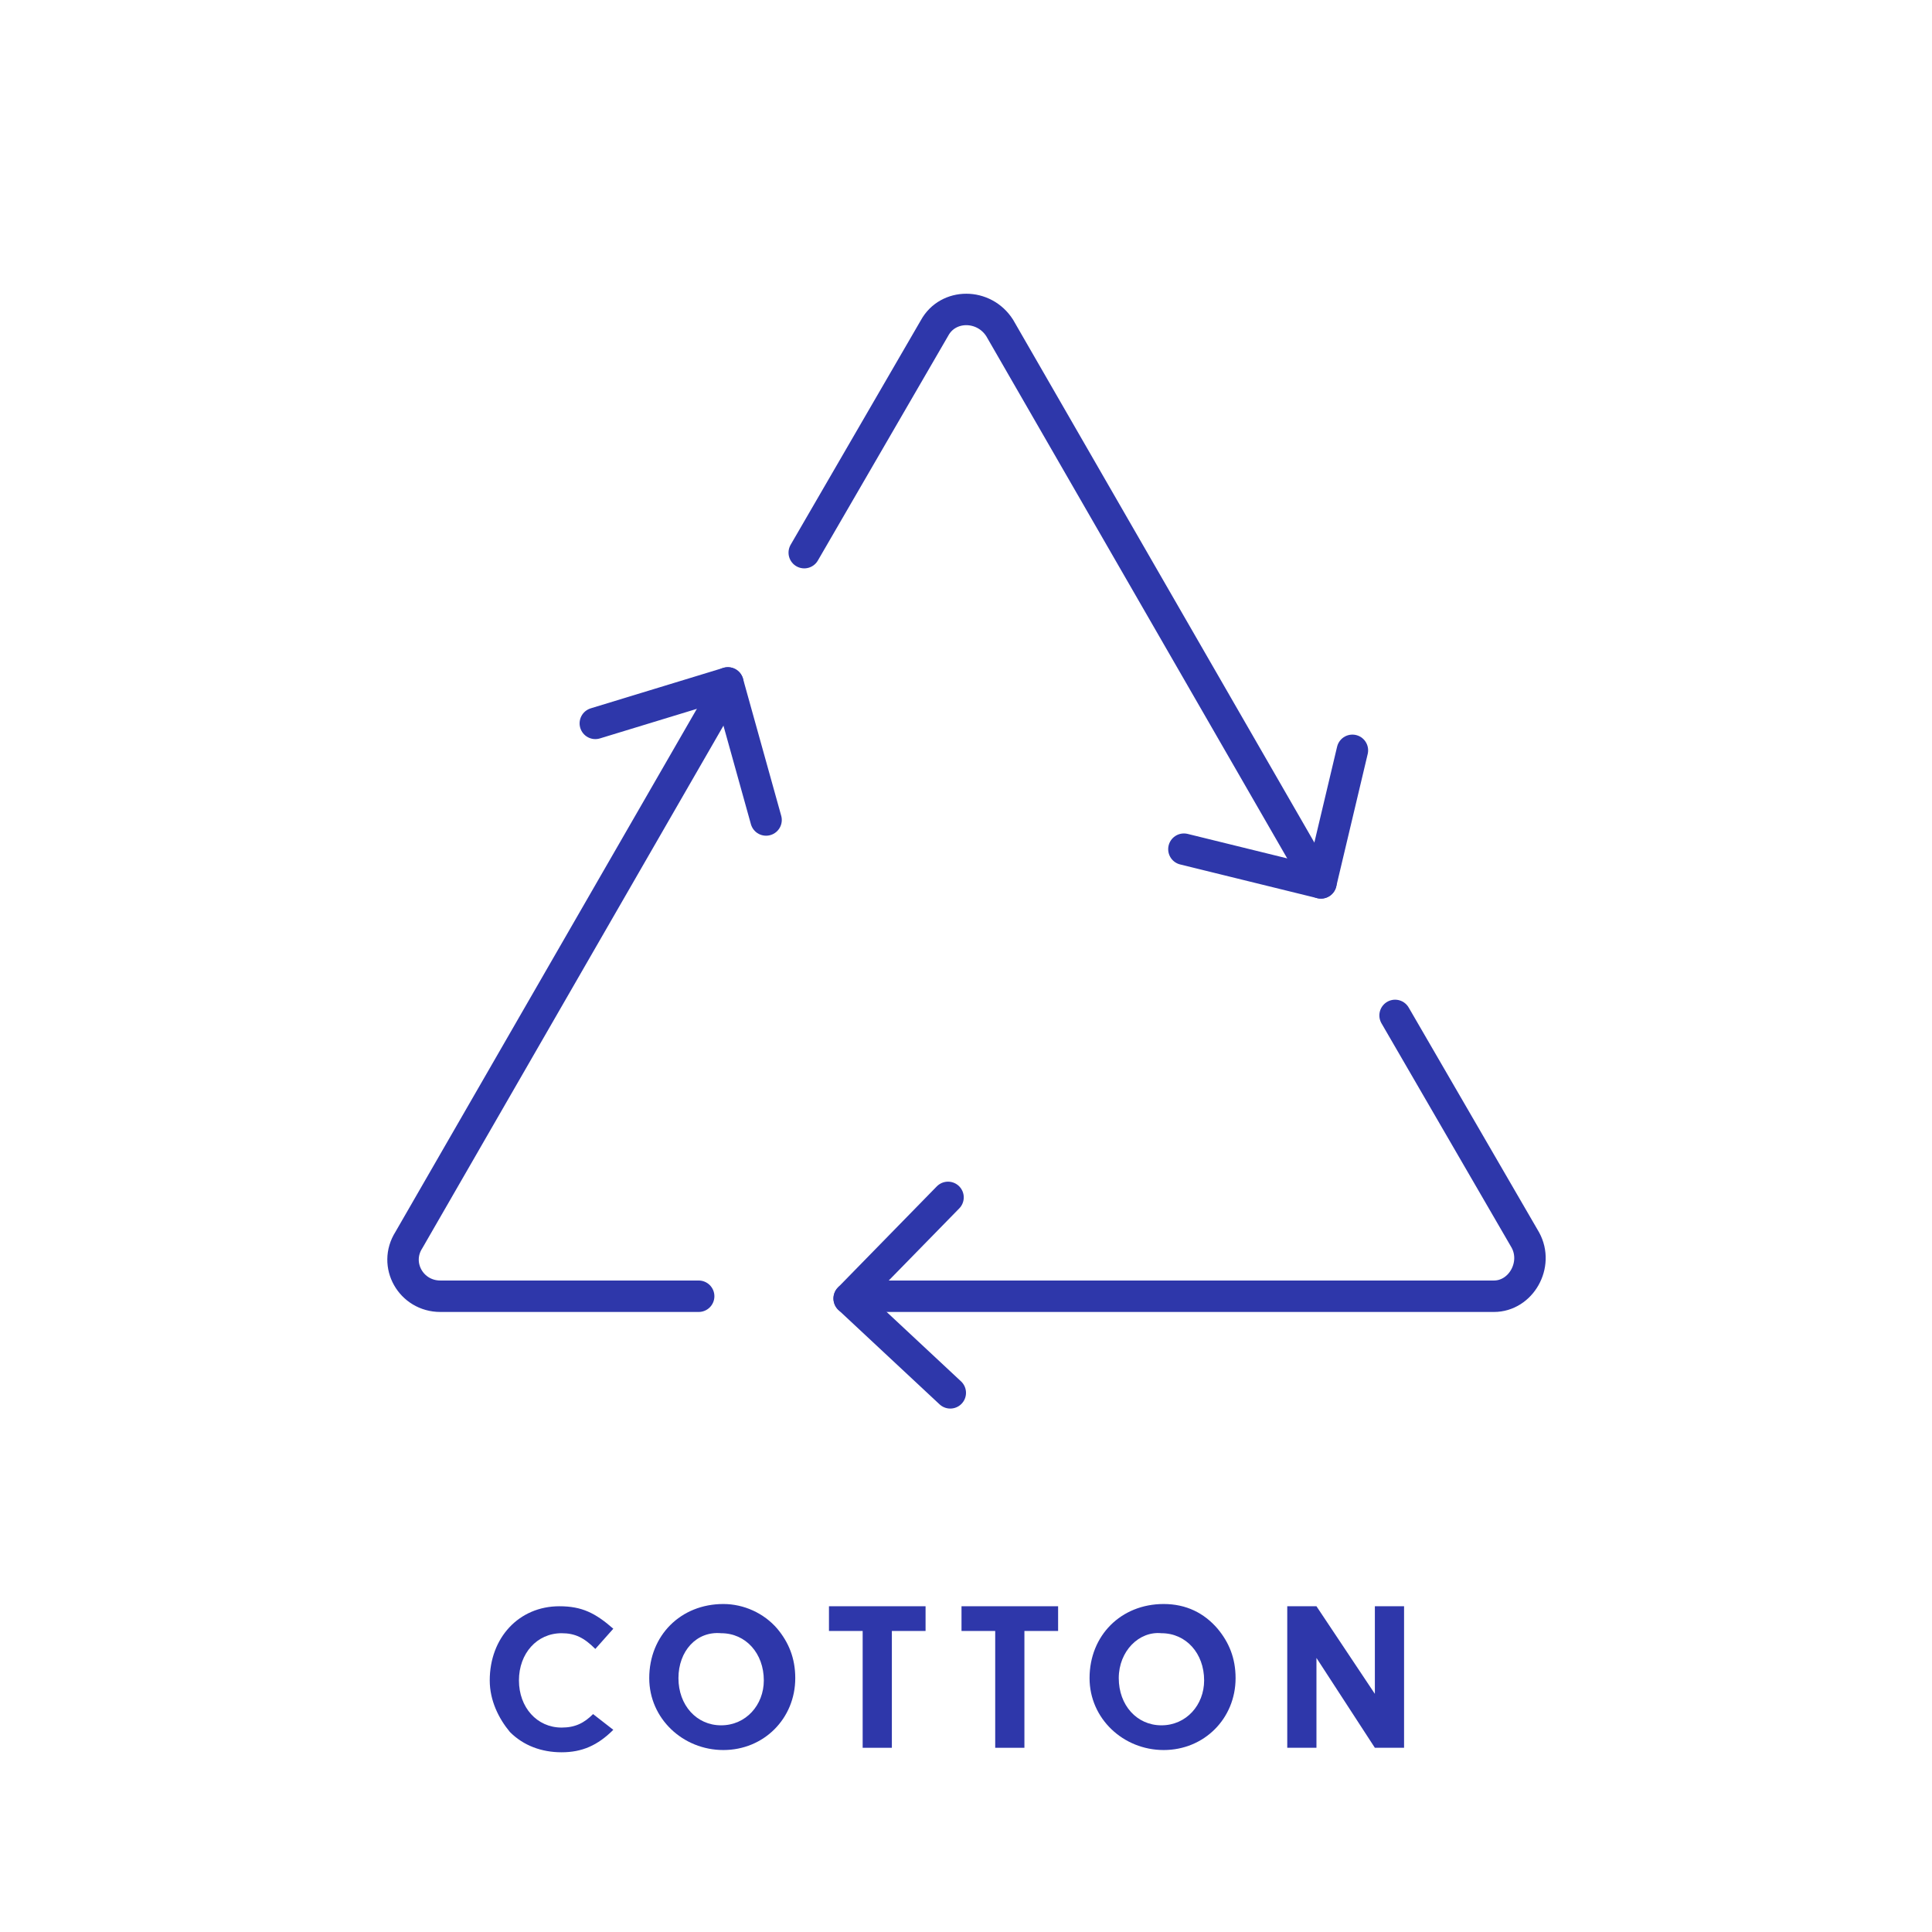
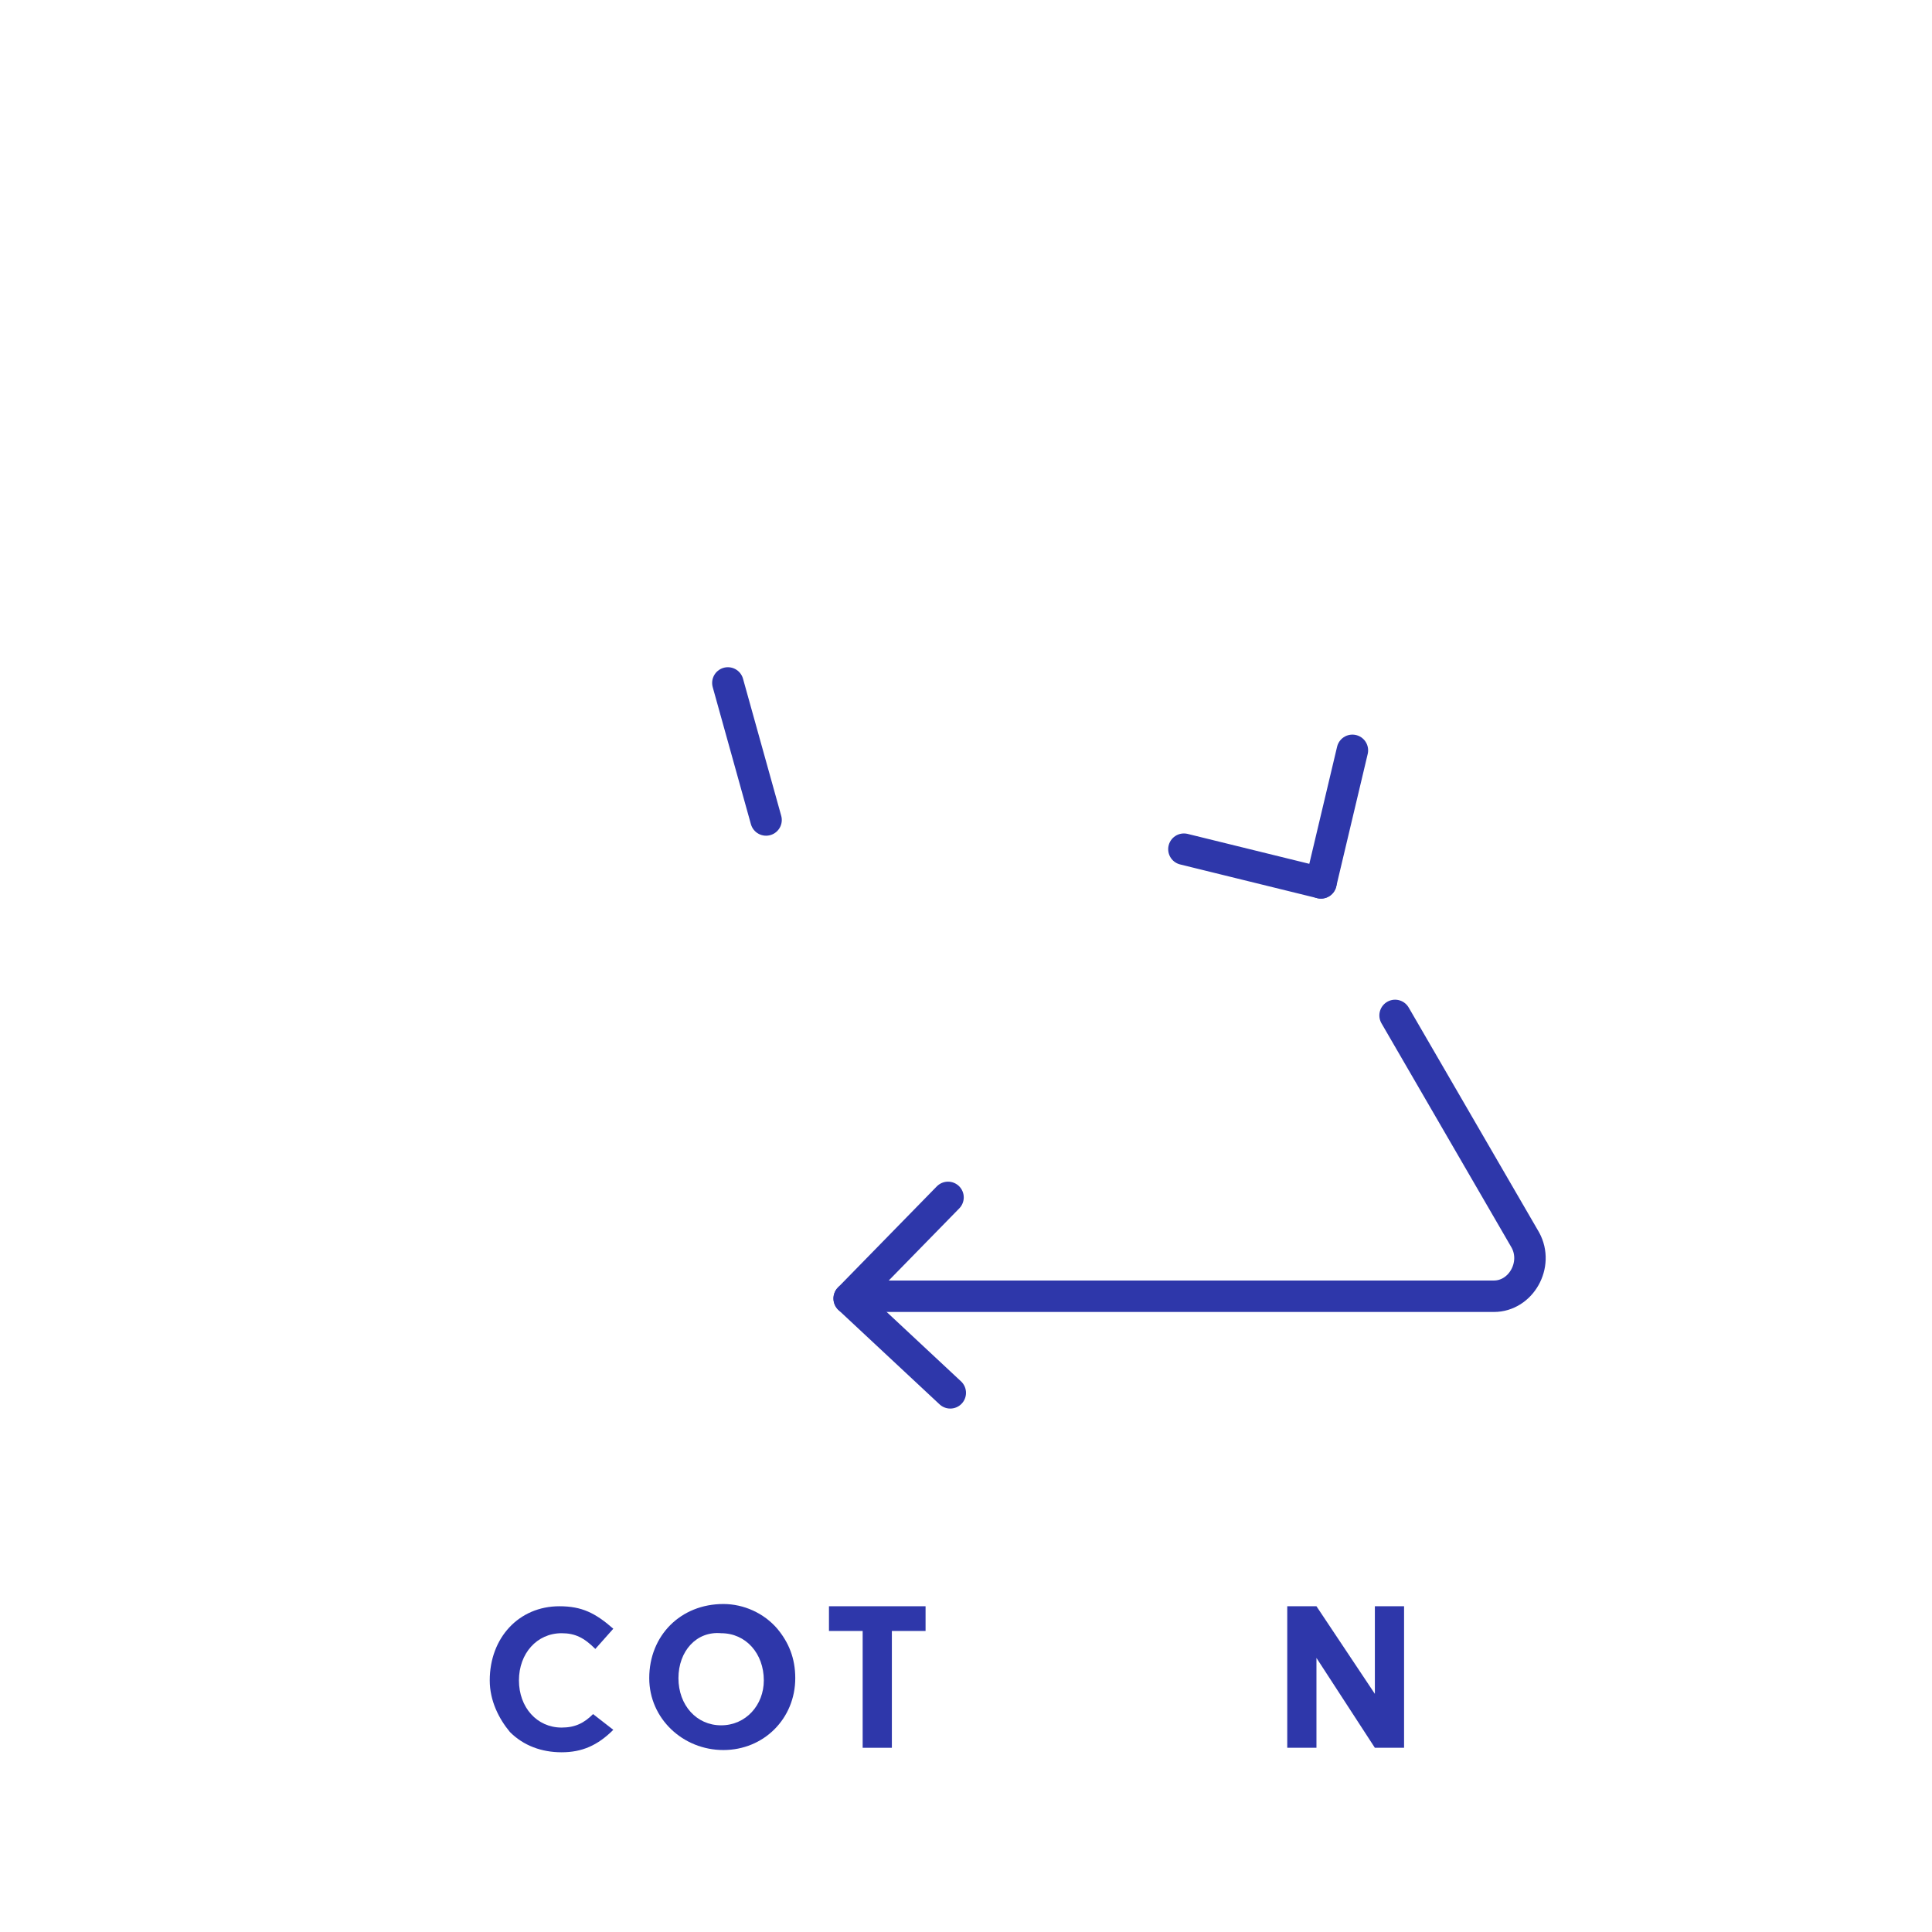
<svg xmlns="http://www.w3.org/2000/svg" xmlns:xlink="http://www.w3.org/1999/xlink" version="1.1" id="b" x="0px" y="0px" viewBox="0 0 86 86" style="enable-background:new 0 0 86 86;" xml:space="preserve">
  <style type="text/css">
	.st0{clip-path:url(#SVGID_00000181772483504784456460000016663993808630960523_);}
	.st1{enable-background:new    ;}
	.st2{fill:#2E37AA;}
	.st3{fill:none;stroke:#2E37AA;stroke-width:1.4;stroke-linecap:round;stroke-linejoin:round;}
	.st4{clip-path:url(#SVGID_00000136387204616014397880000003025293300214473649_);}
</style>
  <g id="c">
    <g>
      <defs>
        <rect id="SVGID_1_" width="86" height="86" />
      </defs>
      <clipPath id="SVGID_00000098922928932833860910000009916838306106059177_">
        <use xlink:href="#SVGID_1_" style="overflow:visible;" />
      </clipPath>
      <g style="clip-path:url(#SVGID_00000098922928932833860910000009916838306106059177_);">
        <g class="st1">
          <path class="st2" d="M27.3,77c-0.7,0.7-1.4,1-2.3,1c-0.9,0-1.7-0.3-2.3-0.9c-0.5-0.6-0.9-1.4-0.9-2.3c0-1.9,1.3-3.3,3.1-3.3      c1,0,1.6,0.3,2.4,1l-0.8,0.9c-0.5-0.5-0.9-0.7-1.5-0.7c-1.1,0-1.9,0.9-1.9,2.1s0.8,2.1,1.9,2.1c0.6,0,1-0.2,1.4-0.6L27.3,77z" />
        </g>
        <g class="st1">
          <path class="st2" d="M34.6,72.5c0.5,0.6,0.8,1.3,0.8,2.2c0,1.8-1.4,3.2-3.2,3.2c-1.8,0-3.3-1.4-3.3-3.2c0-1.9,1.4-3.3,3.3-3.3      C33.1,71.4,34,71.8,34.6,72.5z M30.2,74.7c0,1.2,0.8,2.1,1.9,2.1c1.1,0,1.9-0.9,1.9-2c0-1.2-0.8-2.1-1.9-2.1      C31,72.6,30.2,73.5,30.2,74.7z" />
        </g>
        <g class="st1">
          <path class="st2" d="M39.7,77.8h-1.3v-5.2h-1.5v-1.1h4.3v1.1h-1.5V77.8z" />
        </g>
        <g class="st1">
-           <path class="st2" d="M45.6,77.8h-1.3v-5.2h-1.5v-1.1h4.3v1.1h-1.5V77.8z" />
-         </g>
+           </g>
        <g class="st1">
-           <path class="st2" d="M54.2,72.5c0.5,0.6,0.8,1.3,0.8,2.2c0,1.8-1.4,3.2-3.2,3.2c-1.8,0-3.3-1.4-3.3-3.2c0-1.9,1.4-3.3,3.3-3.3      C52.8,71.4,53.6,71.8,54.2,72.5z M49.8,74.7c0,1.2,0.8,2.1,1.9,2.1c1.1,0,1.9-0.9,1.9-2c0-1.2-0.8-2.1-1.9-2.1      C50.7,72.6,49.8,73.5,49.8,74.7z" />
-         </g>
+           </g>
        <g class="st1">
          <path class="st2" d="M58.6,77.8h-1.3v-6.3h1.3l2.6,3.9v-3.9h1.3v6.3h-1.3l-2.6-4V77.8z" />
        </g>
        <line class="st3" x1="42.2" y1="53.3" x2="37.8" y2="57.8" />
        <line class="st3" x1="37.8" y1="57.8" x2="42.3" y2="62" />
        <g>
          <defs>
            <rect id="SVGID_00000084526058672175640490000000879118681303809453_" width="86" height="86" />
          </defs>
          <clipPath id="SVGID_00000016756054834731310350000016375744498414987652_">
            <use xlink:href="#SVGID_00000084526058672175640490000000879118681303809453_" style="overflow:visible;" />
          </clipPath>
          <g style="clip-path:url(#SVGID_00000016756054834731310350000016375744498414987652_);">
            <path class="st3" d="M62.1,45.2l5.8,10c0.6,1.1-0.2,2.5-1.4,2.5H39.2" />
            <line class="st3" x1="34.1" y1="36.5" x2="32.4" y2="30.4" />
-             <line class="st3" x1="32.4" y1="30.4" x2="26.5" y2="32.2" />
-             <path class="st3" d="M31.1,57.7H19.6c-1.3,0-2.1-1.4-1.4-2.5l13.6-23.6" />
            <line class="st3" x1="52.7" y1="37.8" x2="58.8" y2="39.3" />
            <line class="st3" x1="58.8" y1="39.3" x2="60.2" y2="33.4" />
-             <path class="st3" d="M35.8,24.6l5.8-10c0.6-1.1,2.2-1.1,2.9,0l13.6,23.6" />
          </g>
        </g>
      </g>
    </g>
  </g>
</svg>